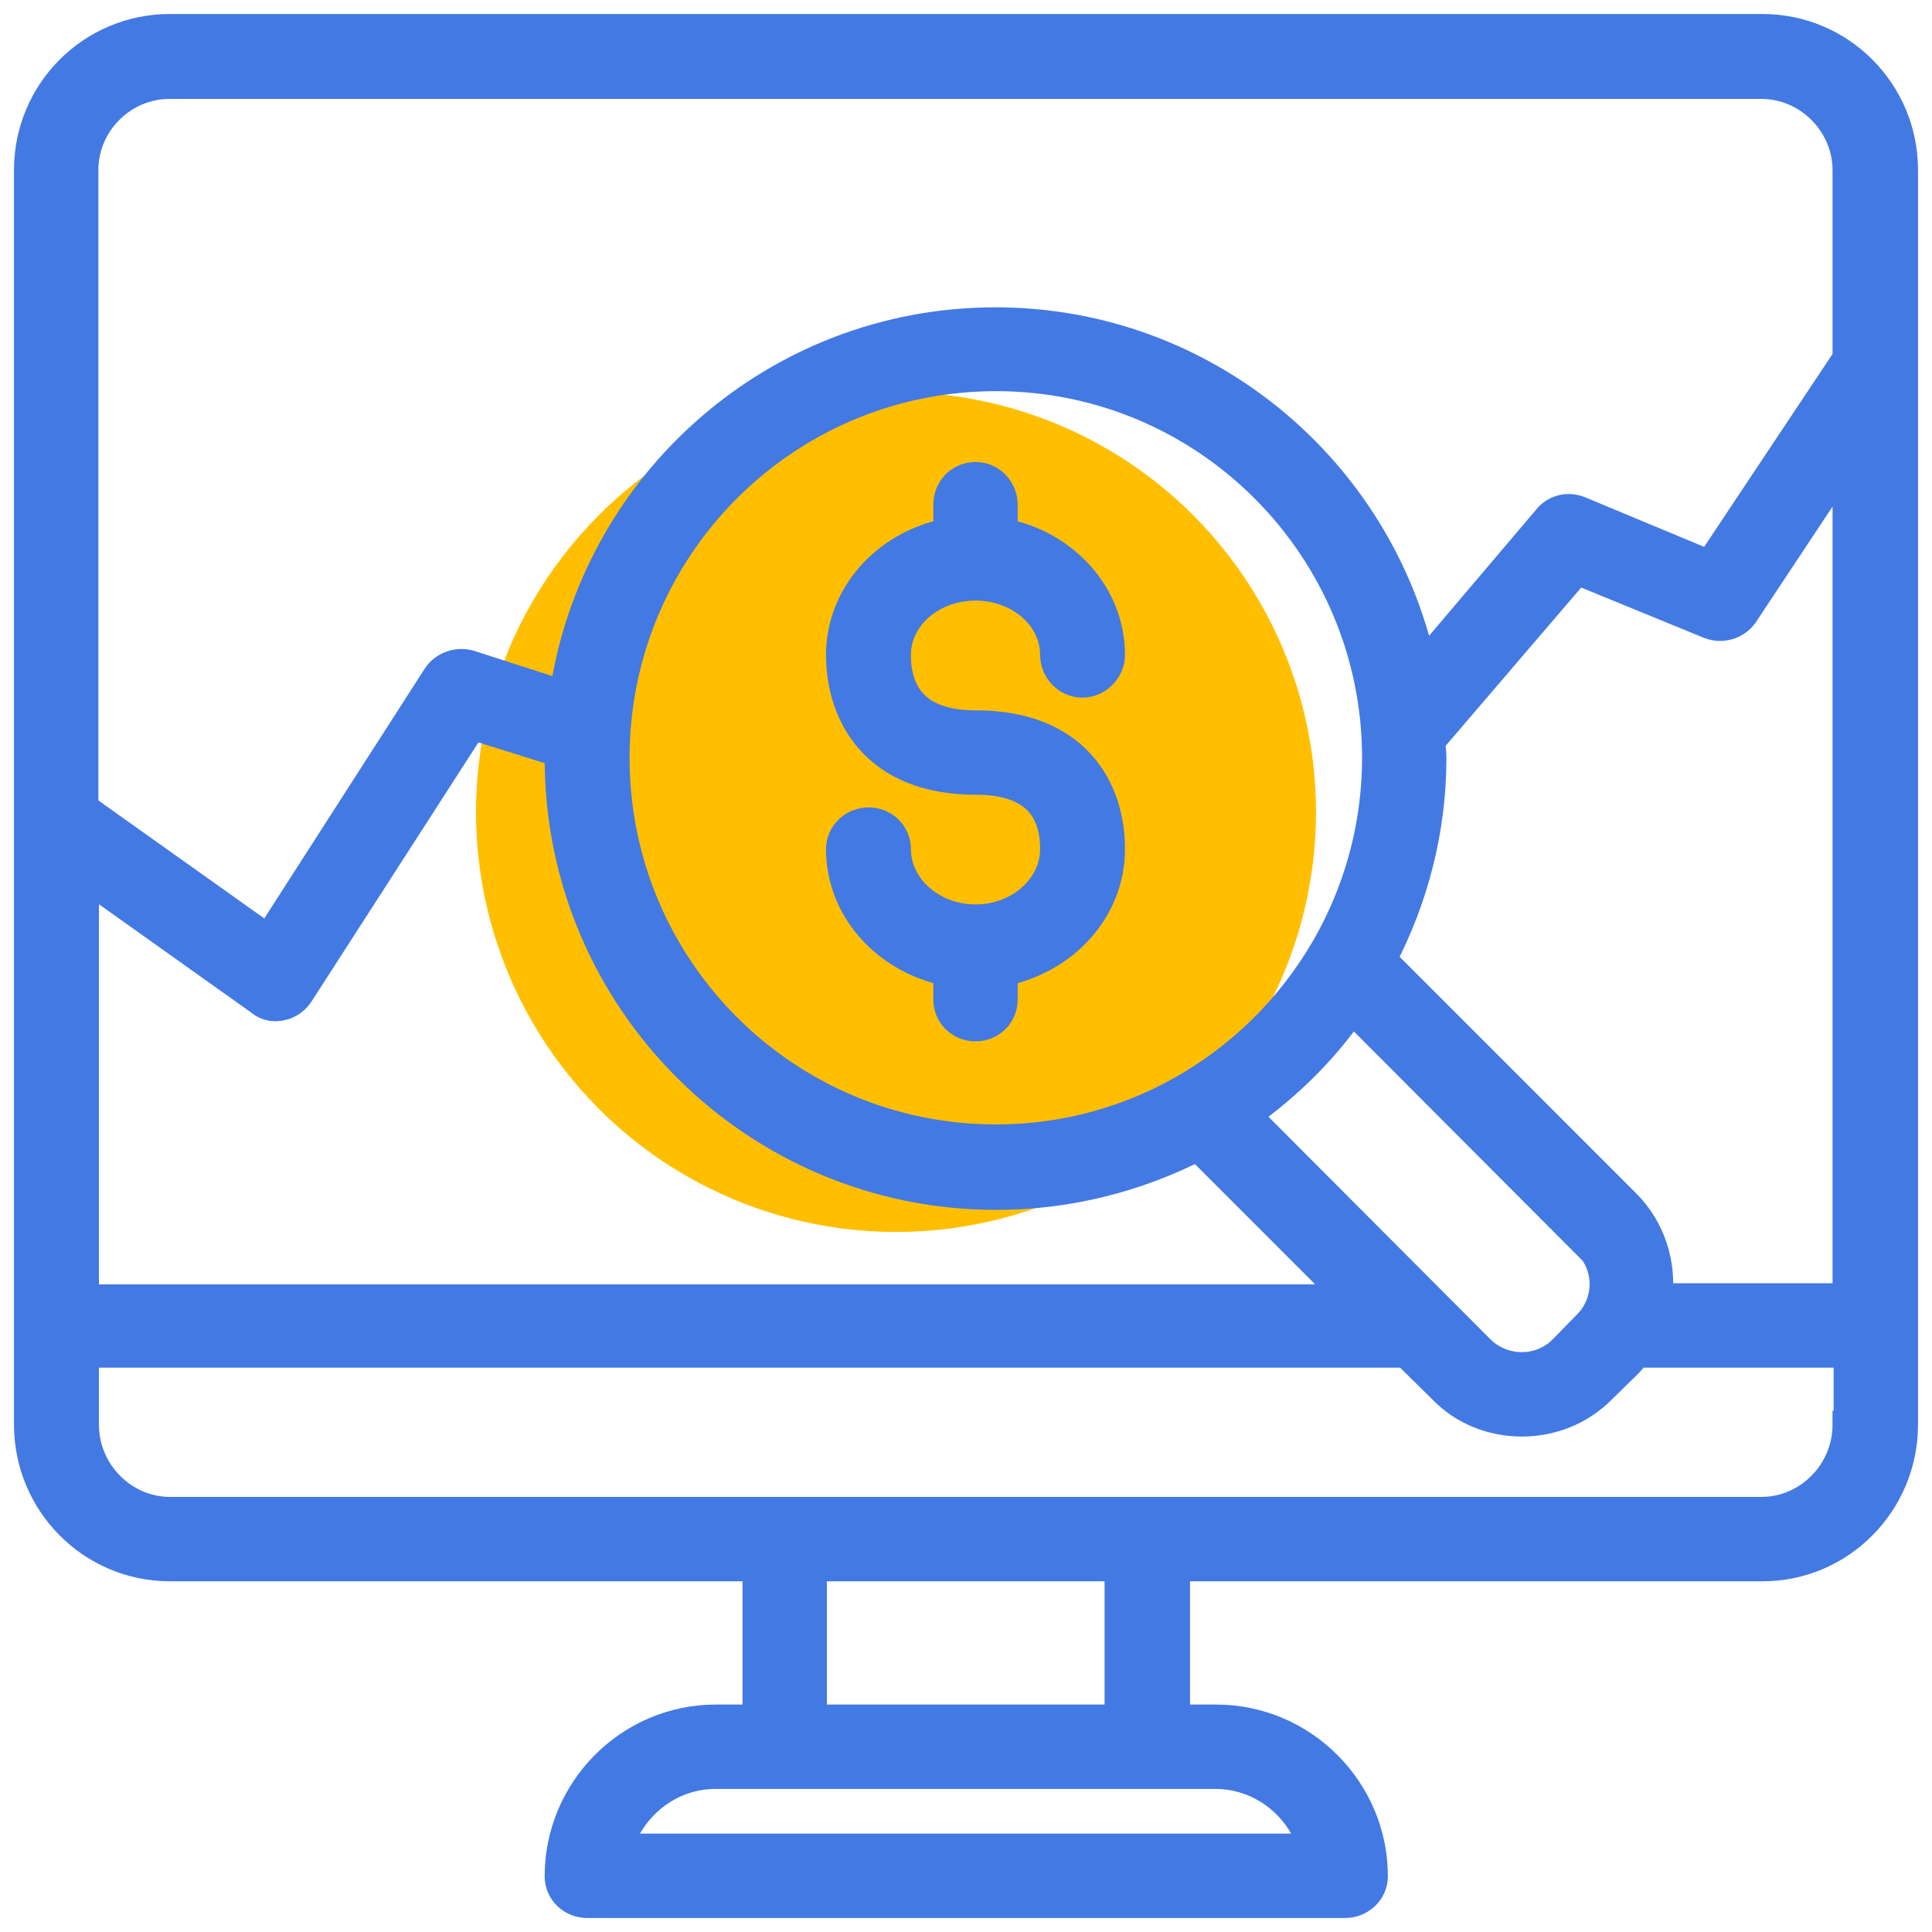
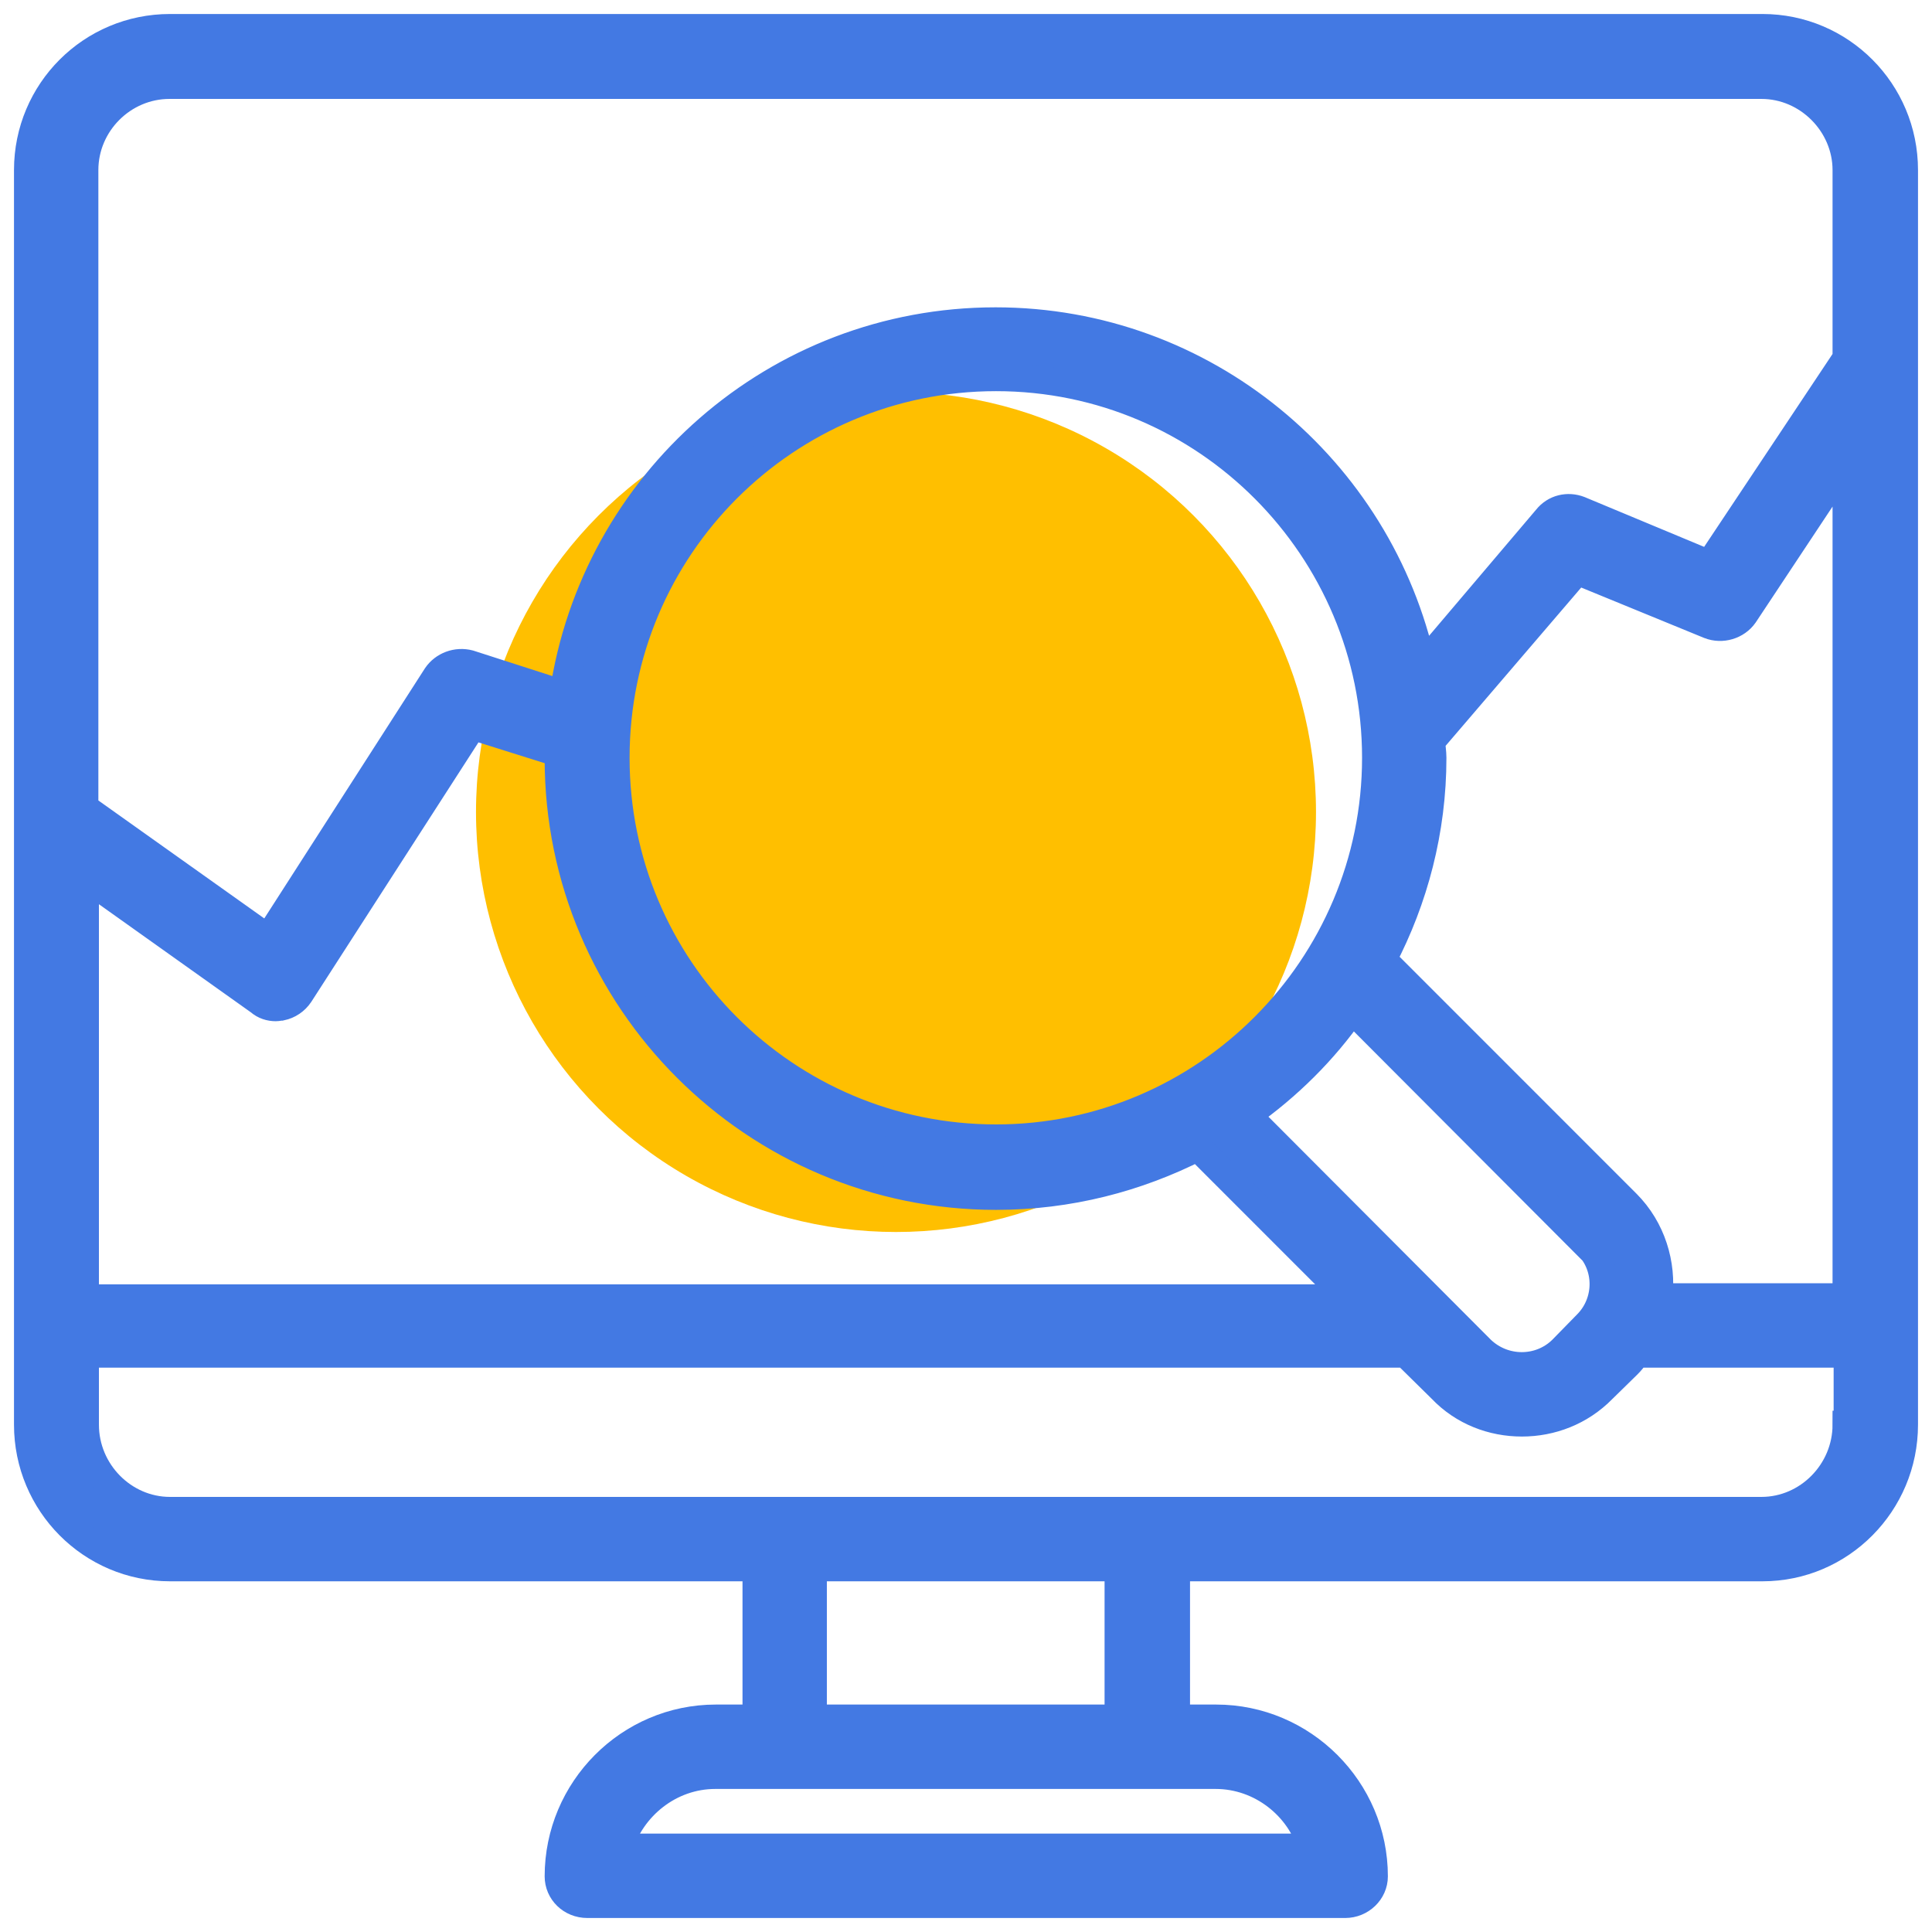
<svg xmlns="http://www.w3.org/2000/svg" width="69" height="69" viewBox="0 0 69 69" fill="none">
  <circle cx="32" cy="29" r="15" fill="#FFBF00" />
-   <path d="M34.84 20.95C36.388 20.95 37.647 22.035 37.647 23.39C37.647 23.932 38.092 24.416 38.653 24.416C39.215 24.416 39.679 23.932 39.679 23.39C39.679 21.241 38.034 19.44 35.846 19.014V18.026C35.846 17.465 35.401 17 34.84 17C34.278 17 33.833 17.445 33.833 18.026V19.014C31.645 19.44 30 21.241 30 23.39C30 25.54 31.258 27.883 34.84 27.883C36.698 27.883 37.647 28.696 37.647 30.323C37.647 31.678 36.388 32.801 34.84 32.801C33.291 32.801 32.033 31.678 32.033 30.323C32.033 29.78 31.587 29.335 31.026 29.335C30.465 29.335 30 29.78 30 30.323C30 32.491 31.645 34.273 33.833 34.718V35.706C33.833 36.248 34.278 36.693 34.84 36.693C35.401 36.693 35.846 36.248 35.846 35.706V34.718C38.034 34.273 39.679 32.491 39.679 30.323C39.679 28.154 38.421 25.869 34.84 25.869C32.981 25.869 32.033 25.017 32.033 23.39C32.033 22.035 33.291 20.95 34.84 20.95Z" fill="#4379E3" stroke="#4379E3" />
  <path d="M62.928 1H6.072C3.265 1 1 3.266 1 6.073V50.882C1 53.69 3.265 55.975 6.072 55.975H27.018V61.377H25.566C22.469 61.377 19.952 63.914 19.952 67.012C19.952 67.555 20.397 68 20.978 68H48.041C48.603 68 49.067 67.555 49.067 67.012C49.067 63.914 46.531 61.377 43.434 61.377H42.001V55.975H62.947C65.735 55.975 68 53.69 68 50.882V6.073C68 3.266 65.735 1 62.947 1H62.928ZM3.033 31.324L9.266 35.759C9.44 35.914 9.653 35.972 9.847 35.972C9.924 35.972 9.982 35.952 10.04 35.952C10.312 35.894 10.544 35.739 10.699 35.507L16.874 25.922L19.952 26.89C19.952 26.89 19.952 27.045 19.952 27.103C19.952 35.72 26.96 42.71 35.574 42.71C38.168 42.71 40.608 42.071 42.776 40.968L48.177 46.37H3.033V31.363V31.324ZM35.574 40.658C28.063 40.658 21.985 34.578 21.985 27.064C21.985 19.551 28.063 13.47 35.574 13.47C43.086 13.47 49.145 19.59 49.145 27.064C49.145 34.539 43.066 40.658 35.574 40.658ZM56.675 44.434C57.469 45.208 57.469 46.506 56.675 47.3L55.785 48.21C54.991 48.984 53.713 48.984 52.9 48.21L44.537 39.825C45.989 38.799 47.267 37.54 48.293 36.069L56.656 44.453L56.675 44.434ZM43.415 63.391C45.041 63.391 46.435 64.514 46.86 65.986H22.101C22.546 64.514 23.921 63.391 25.547 63.391H43.395H43.415ZM29.031 61.377V55.975H39.949V61.377H29.031ZM65.948 50.882C65.948 52.567 64.573 53.961 62.909 53.961H6.072C4.407 53.961 3.033 52.567 3.033 50.882V48.345H50.209L51.487 49.604C52.261 50.417 53.307 50.805 54.352 50.805C55.398 50.805 56.443 50.417 57.237 49.604L58.127 48.733C58.243 48.617 58.34 48.5 58.437 48.345H65.987V50.882H65.948ZM65.948 46.331H59.231C59.366 45.15 58.998 43.892 58.088 42.981L49.377 34.268C50.5 32.118 51.158 29.659 51.158 27.064C51.158 26.851 51.119 26.677 51.119 26.464L56.327 20.384L61.05 22.32C61.495 22.494 62.018 22.339 62.289 21.952L65.948 16.433V46.331ZM65.948 12.793L61.05 20.151L56.404 18.215C55.998 18.06 55.533 18.157 55.243 18.525L50.79 23.772C49.261 16.743 43.008 11.476 35.555 11.476C27.715 11.476 21.23 17.266 20.126 24.799L16.758 23.714C16.313 23.598 15.848 23.772 15.596 24.14L9.576 33.512L3.013 28.846V6.073C3.013 4.408 4.388 3.033 6.053 3.033H62.909C64.573 3.033 65.948 4.427 65.948 6.073V12.793Z" fill="#4379E3" stroke="#4379E3" />
</svg>